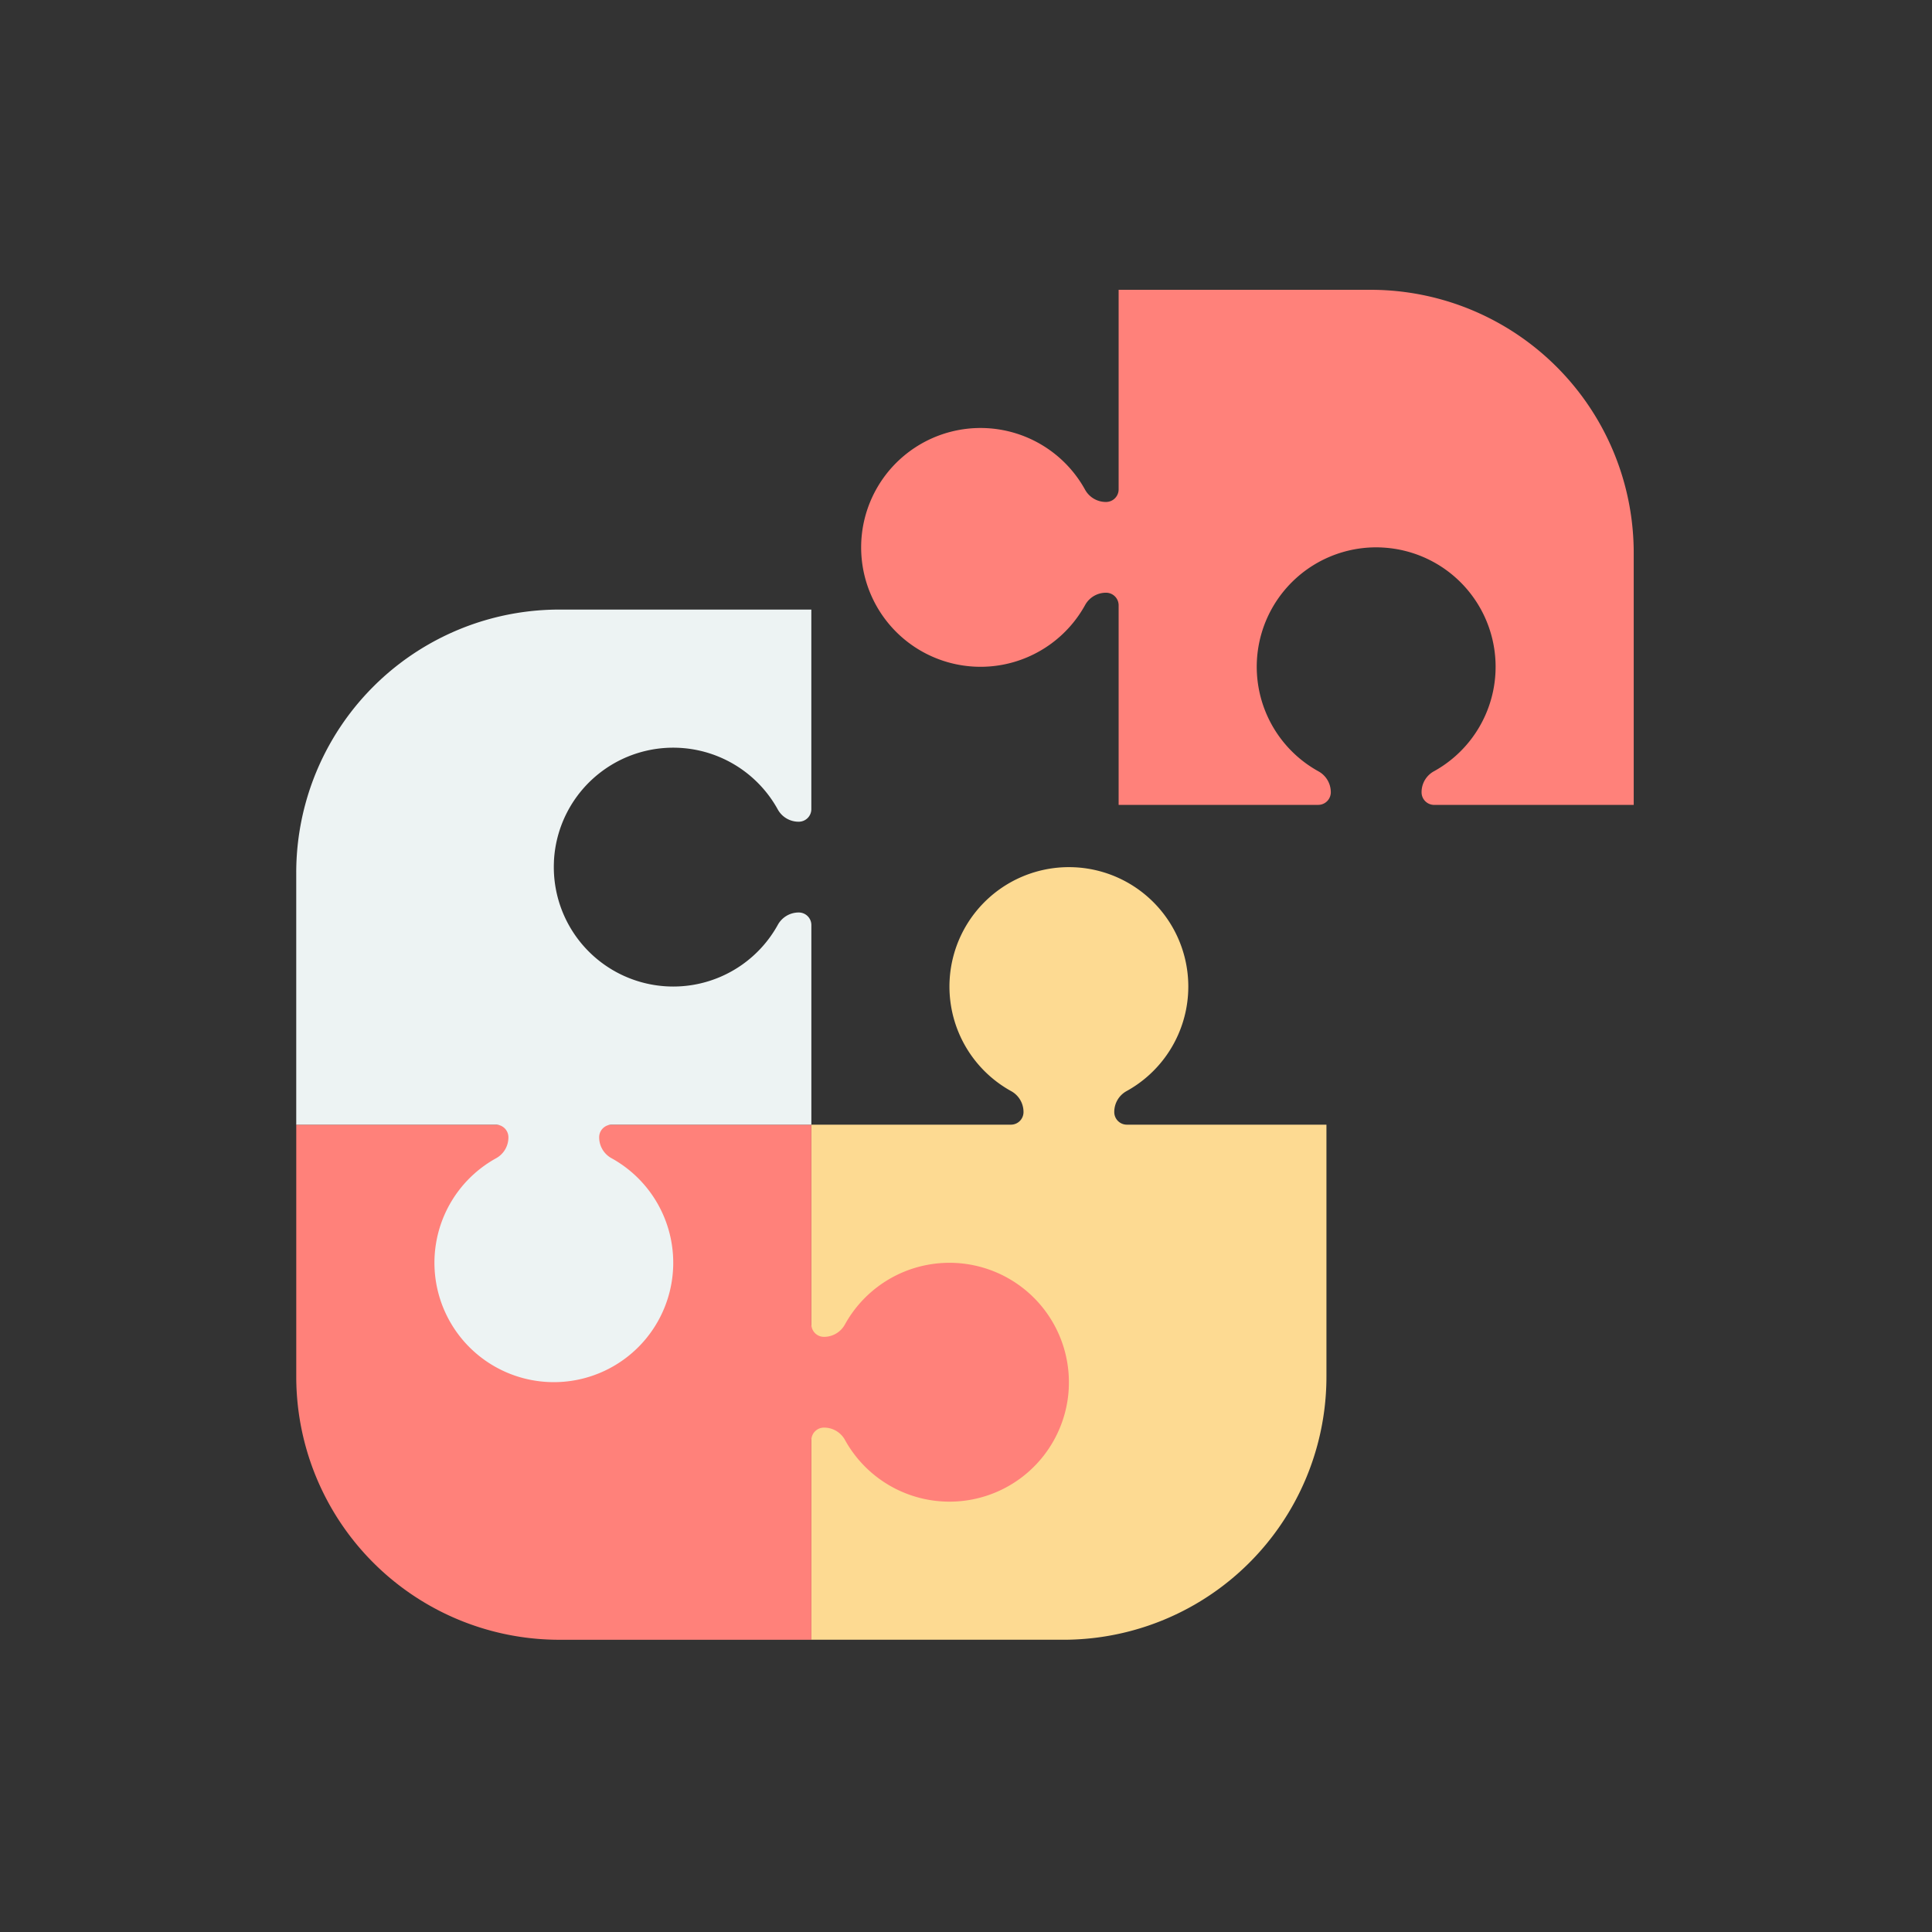
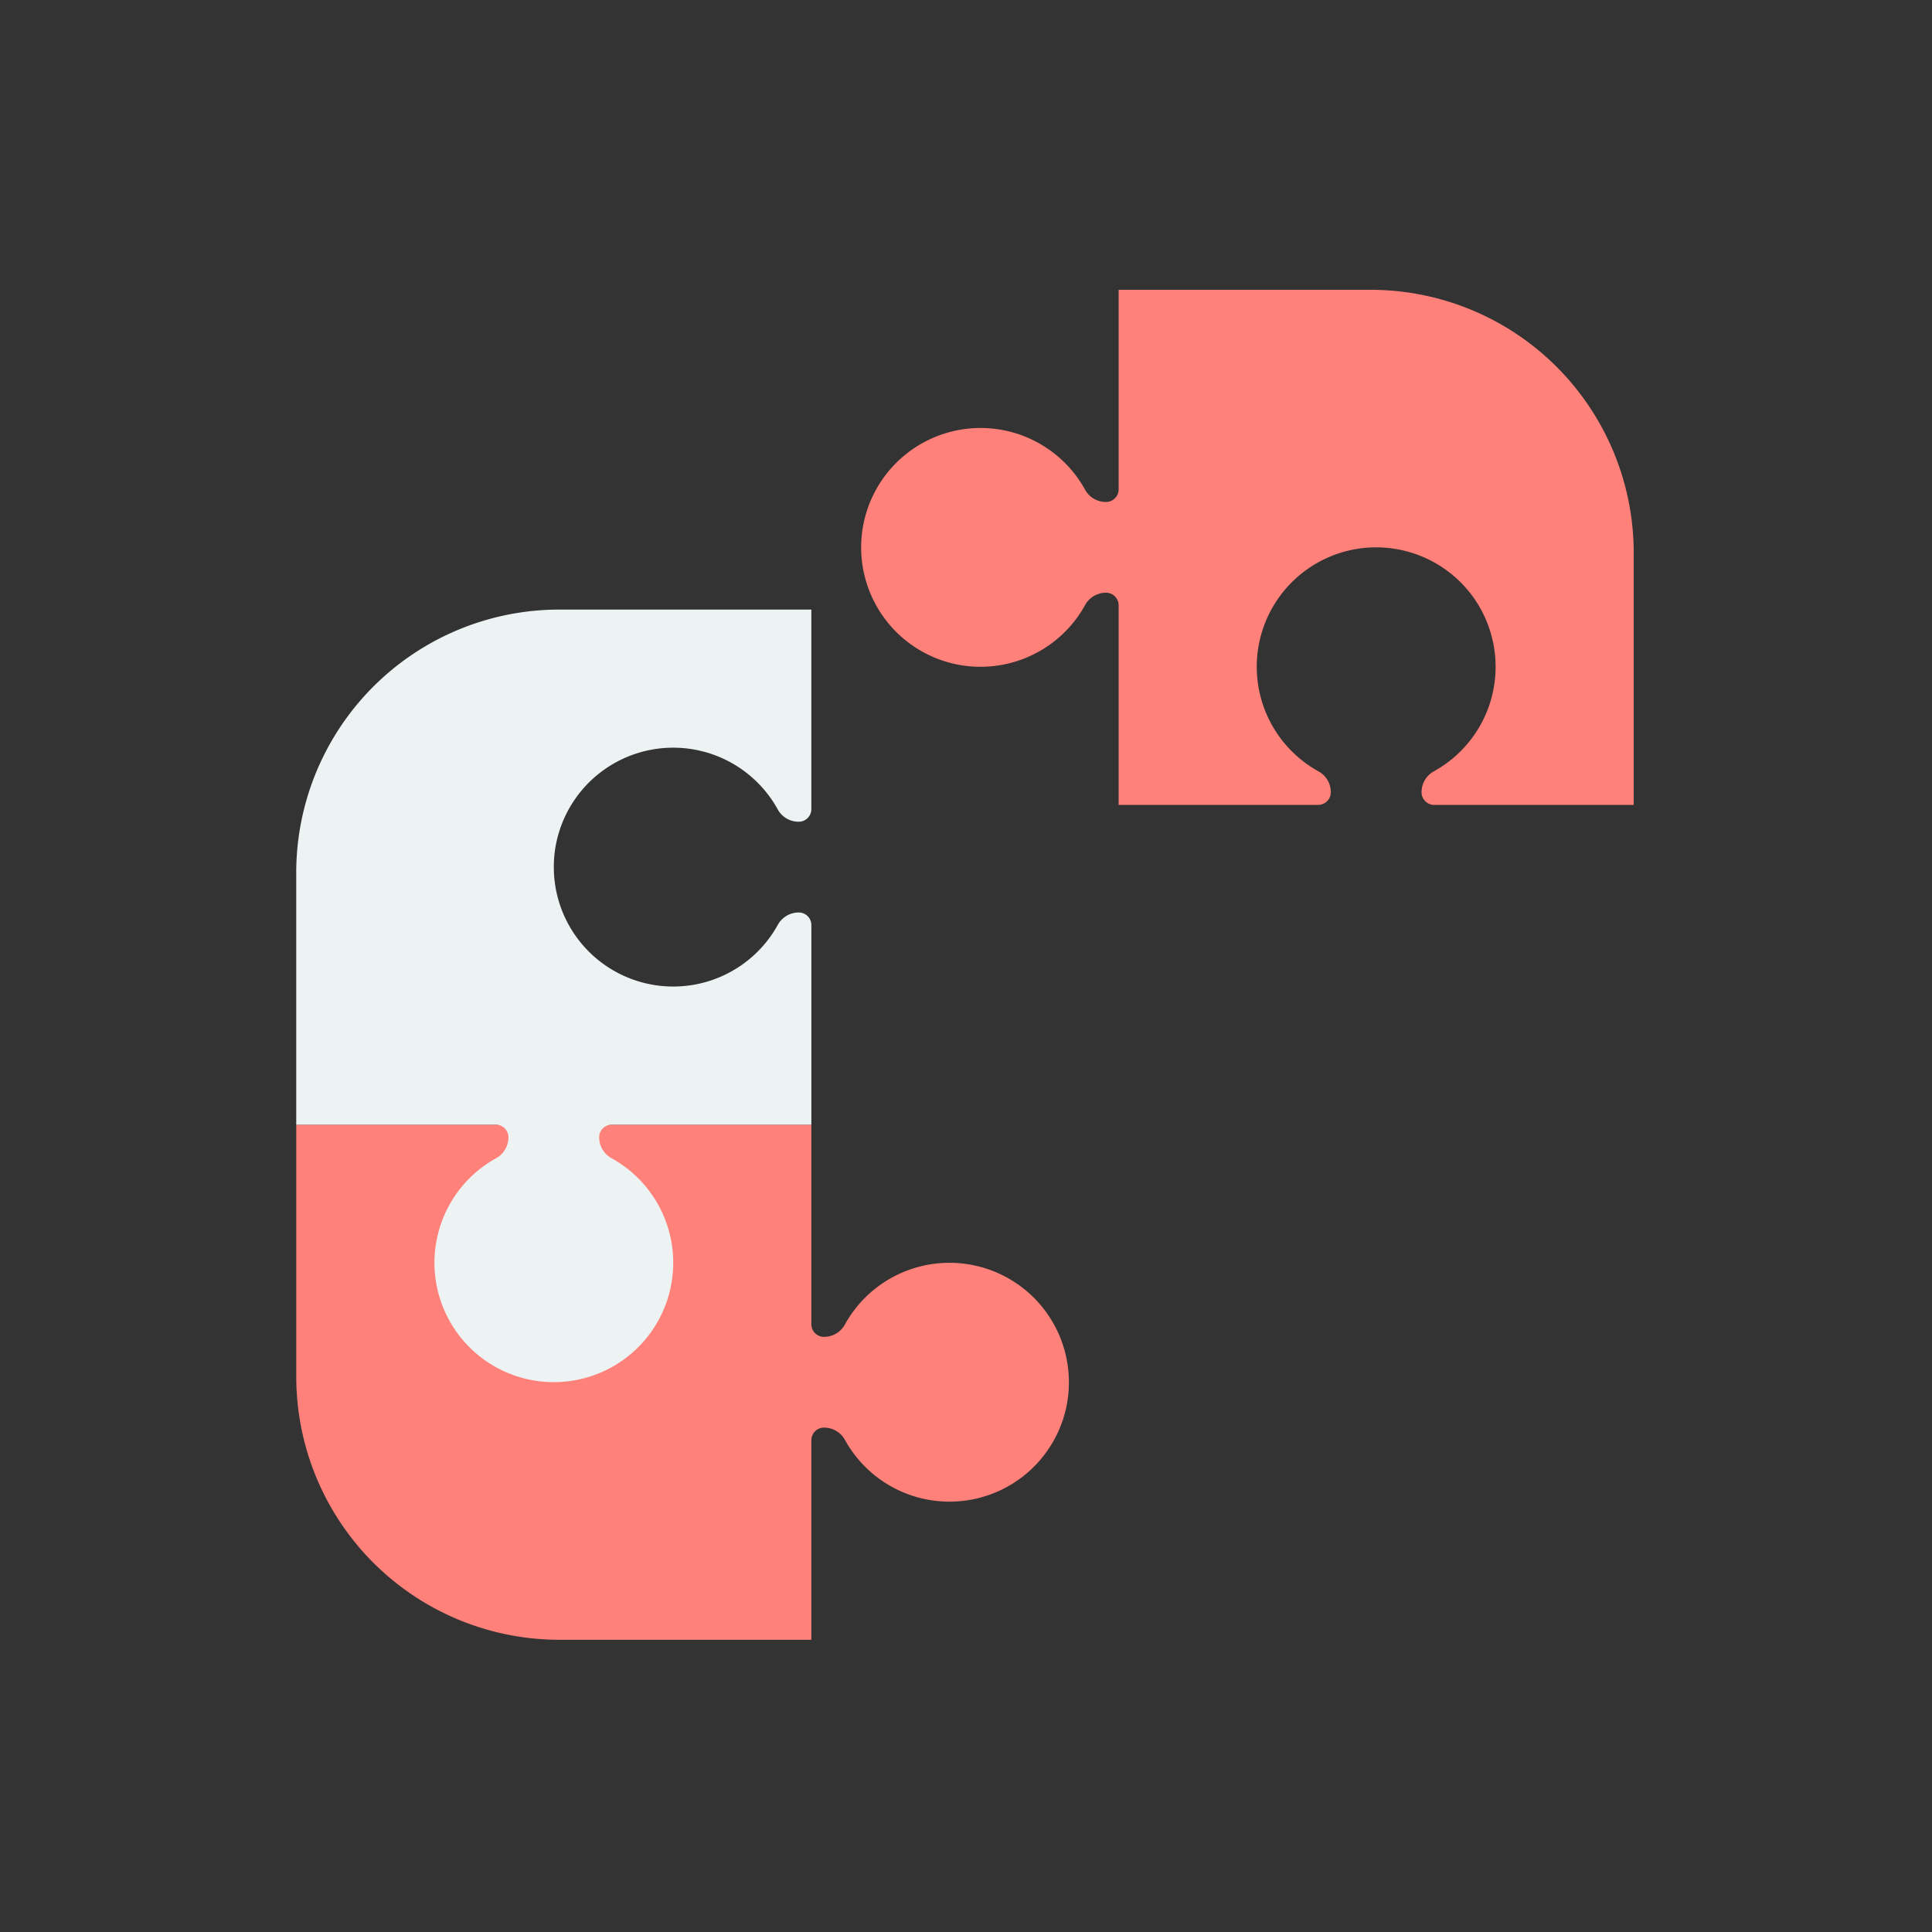
<svg xmlns="http://www.w3.org/2000/svg" width="300" height="300" viewBox="0 0 300 300">
  <rect x="0" y="0" width="300" height="300" fill="#333333" stroke="none" />
  <g id="anymama_menu_image01" transform="translate(-391 -1380)">
    <rect id="bg" width="300" height="300" transform="translate(391 1380)" fill="#fff" opacity="0" />
-     <path id="pass" d="M1853.117,1462.652a18.545,18.545,0,0,0-9.922,34.728,3.7,3.7,0,0,1,1.971,3.223v.069a1.953,1.953,0,0,1-1.96,1.946h-30.983V1582.6h39.12a40.858,40.858,0,0,0,40.863-40.86v-39.123h-30.986a1.953,1.953,0,0,1-1.96-1.946v-.069a3.687,3.687,0,0,1,1.938-3.212,18.541,18.541,0,0,0-8.082-34.739Z" transform="translate(-1295.237 52.02)" fill="#fdda92" />
    <path id="pass-2" data-name="pass" d="M1903.366,1517.931a18.547,18.547,0,0,0-34.731-9.922,3.7,3.7,0,0,1-3.22,1.971h-.072a1.955,1.955,0,0,1-1.946-1.96v-30.985h-79.984v39.123a40.857,40.857,0,0,0,40.861,40.86H1863.4v-30.983a1.953,1.953,0,0,1,1.946-1.96h.072a3.685,3.685,0,0,1,3.21,1.935,18.542,18.542,0,0,0,34.742-8.079Z" transform="translate(-1346.41 77.605)" fill="#ff817a" />
    <path id="pass-3" data-name="pass" d="M1823.426,1487.31a18.542,18.542,0,0,1,34.742-8.079,3.686,3.686,0,0,0,3.212,1.935h.069a1.953,1.953,0,0,0,1.946-1.957v-30.985h-39.123a40.857,40.857,0,0,0-40.86,40.861v39.122H1814.4a1.953,1.953,0,0,1,1.957,1.946v.07a3.686,3.686,0,0,1-1.935,3.212,18.54,18.54,0,1,0,18,.011,3.7,3.7,0,0,1-1.972-3.223v-.07a1.953,1.953,0,0,1,1.958-1.946H1863.4v-30.986a1.955,1.955,0,0,0-1.946-1.96h-.069a3.7,3.7,0,0,0-3.223,1.971,18.547,18.547,0,0,1-34.731-9.922Z" transform="translate(-1346.412 26.43)" fill="#edf3f3" />
    <path id="pass-4" data-name="pass" d="M1895.891,1470.355a18.54,18.54,0,0,1,8.079,34.739,3.685,3.685,0,0,0-1.935,3.212v.07a1.953,1.953,0,0,0,1.96,1.946h30.982V1471.2a40.857,40.857,0,0,0-40.86-40.861h-39.123v30.986a1.952,1.952,0,0,1-1.946,1.957h-.069a3.685,3.685,0,0,1-3.212-1.935,18.54,18.54,0,1,0-.011,18,3.7,3.7,0,0,1,3.223-1.971h.069a1.953,1.953,0,0,1,1.946,1.96v30.983h30.986a1.955,1.955,0,0,0,1.96-1.946v-.07a3.7,3.7,0,0,0-1.971-3.223,18.545,18.545,0,0,1,9.922-34.728Z" transform="translate(-1290.294 -5.338)" fill="#ff817a" />
  </g>
</svg>